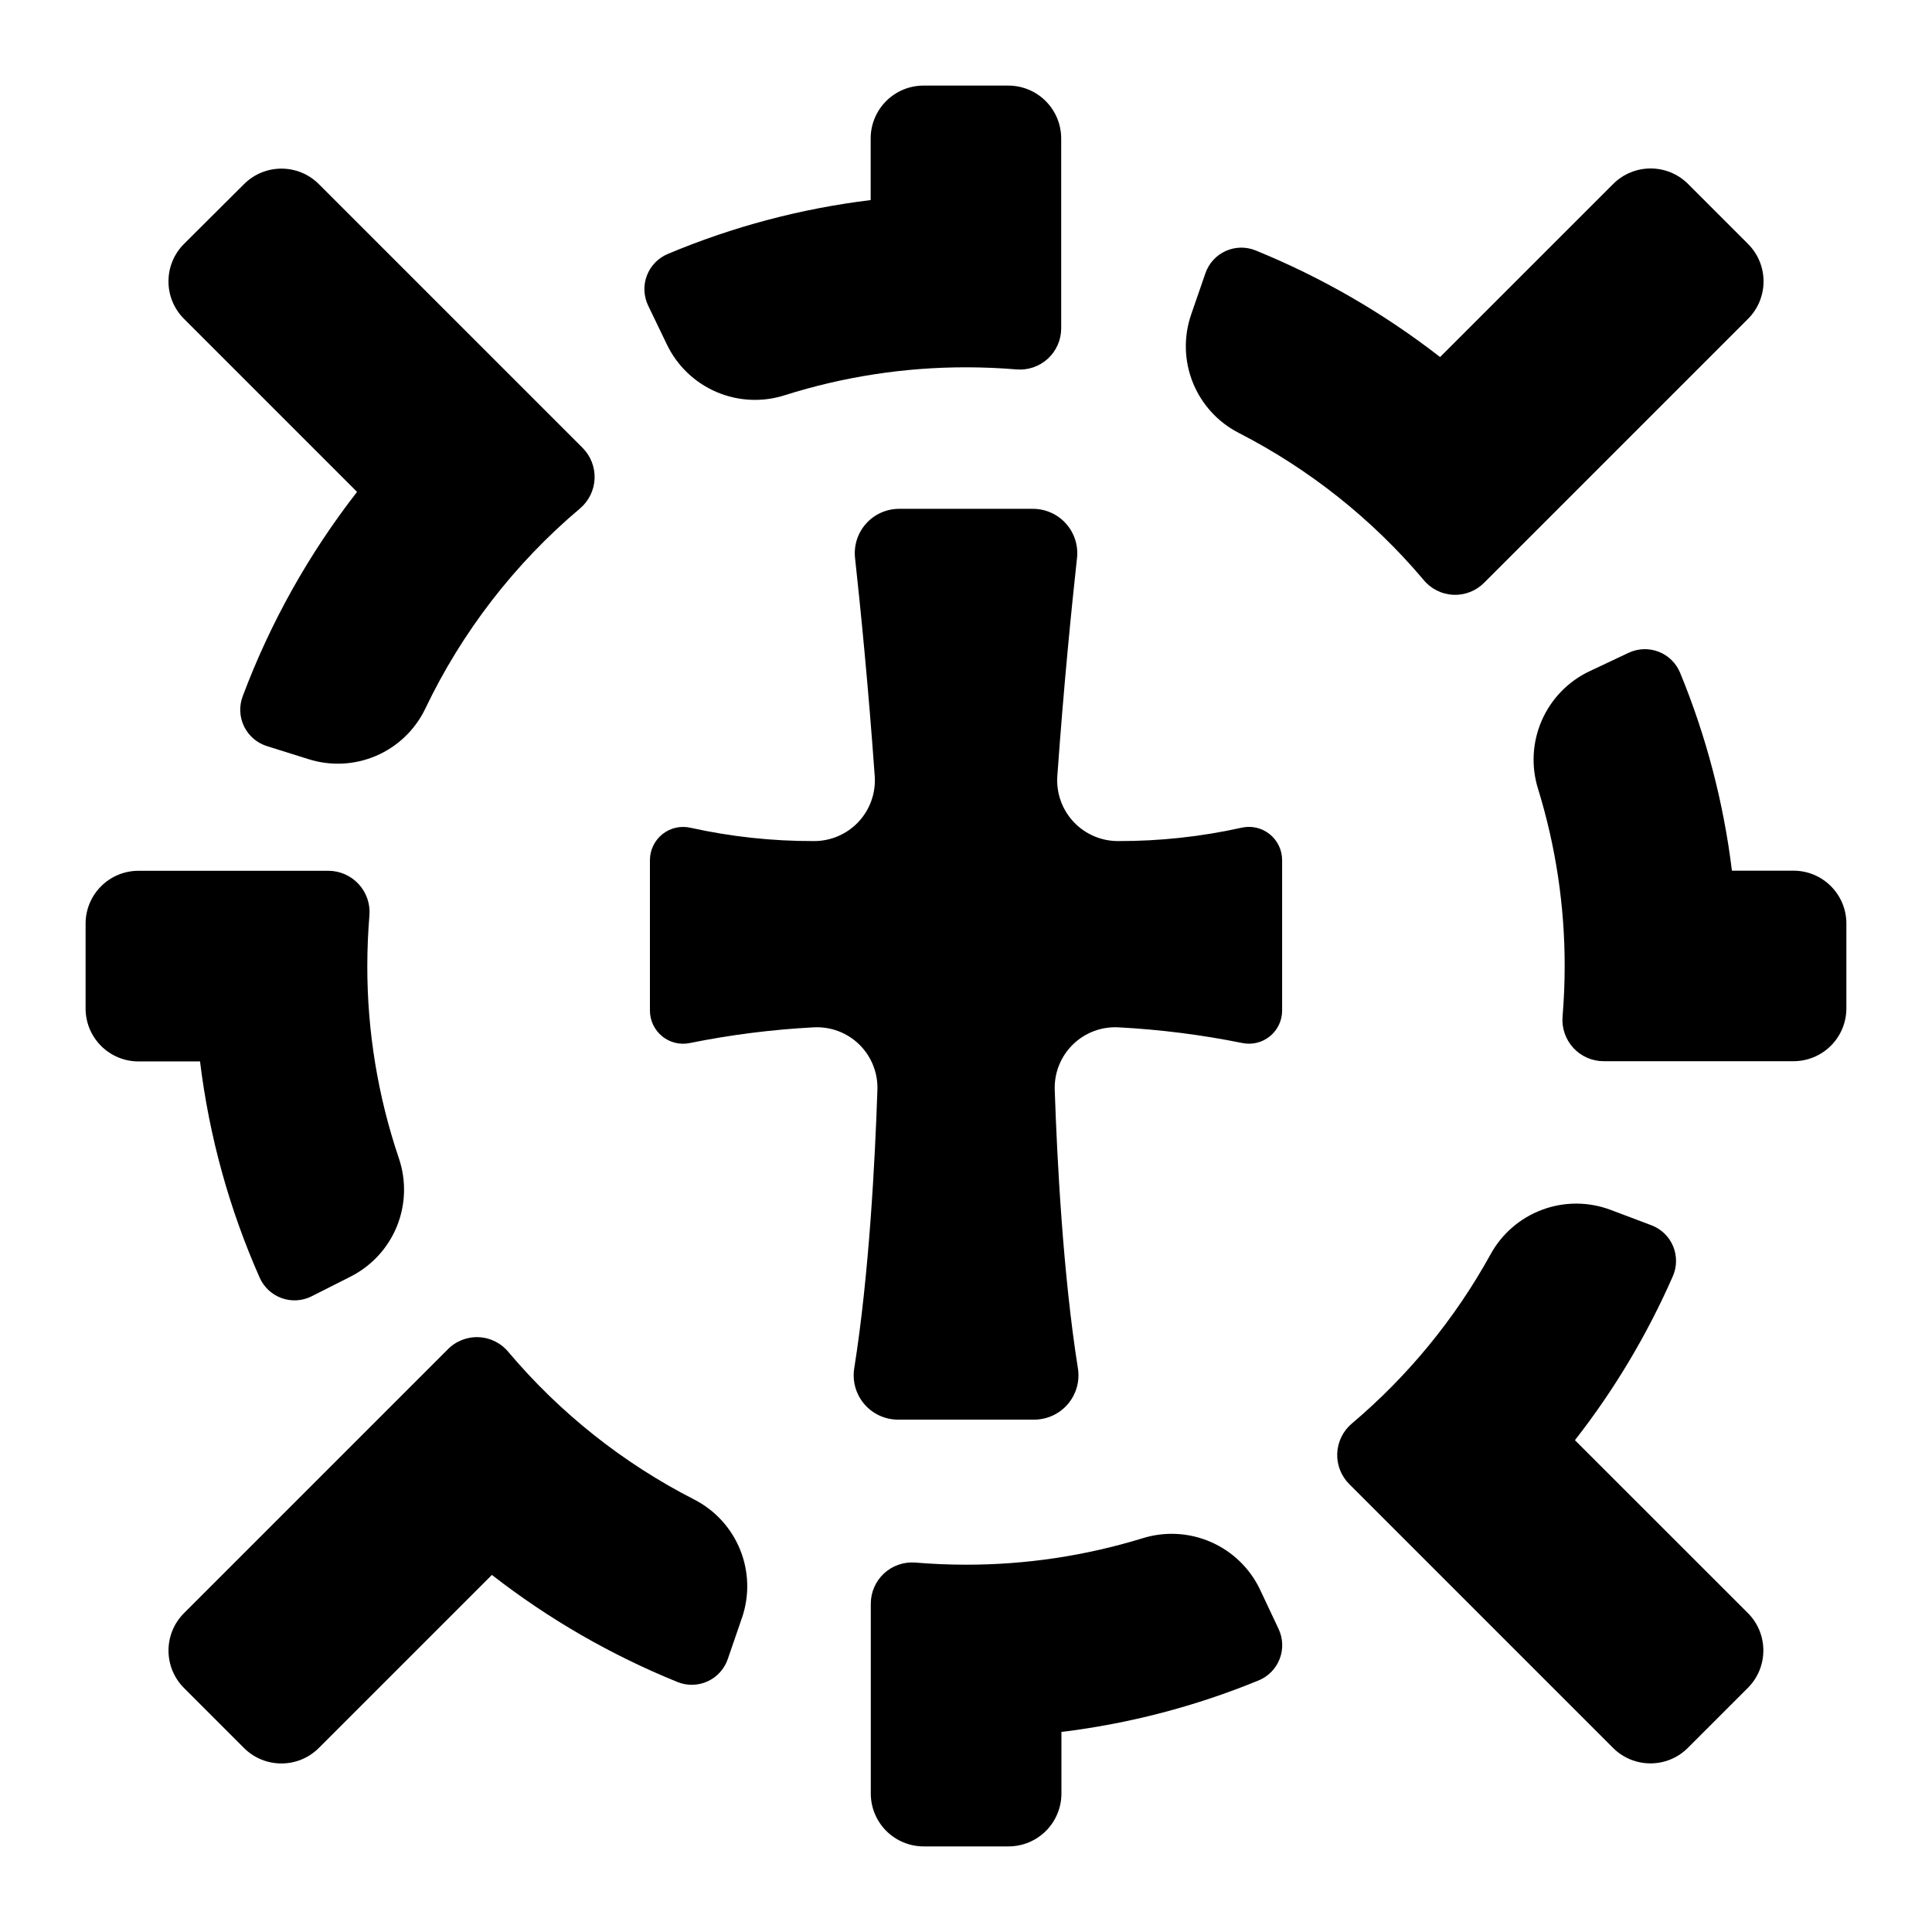
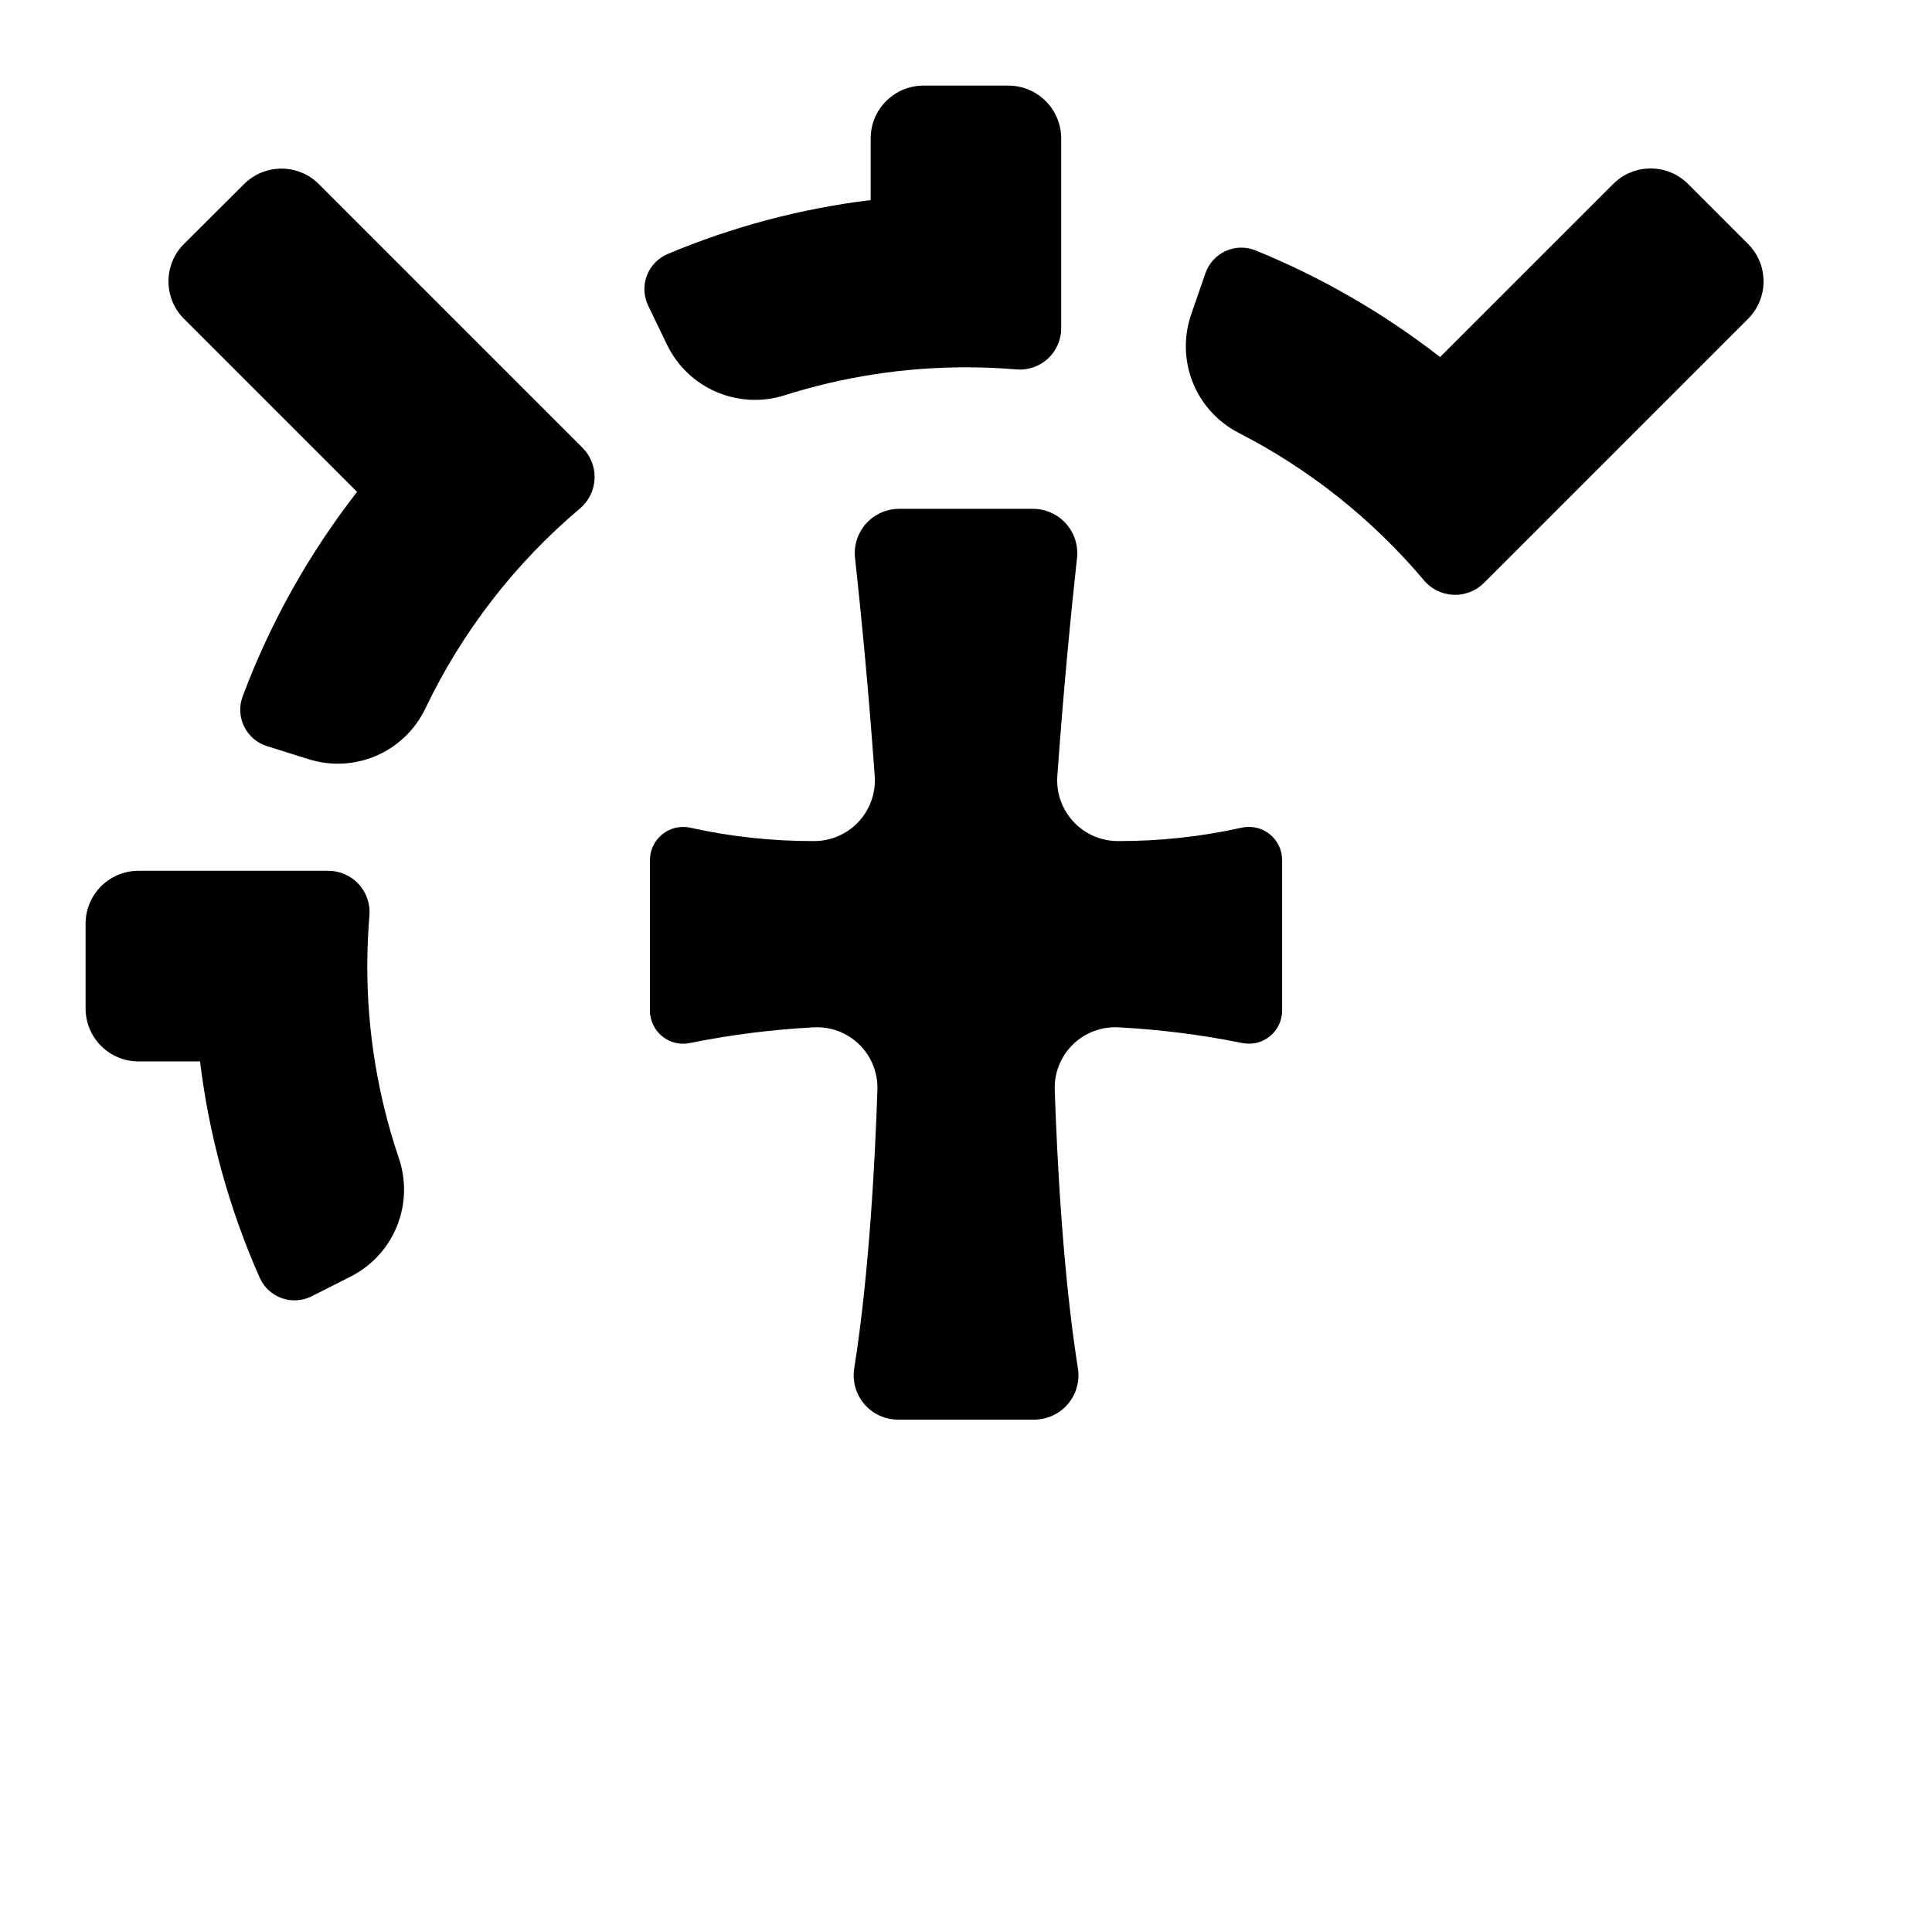
<svg xmlns="http://www.w3.org/2000/svg" fill="#000000" width="800px" height="800px" version="1.1" viewBox="144 144 512 512">
  <g>
    <path d="m607.25 208.65-15.902-15.902c-5.477-5.469-14.352-5.469-19.828 0l-45.883 45.875c-14.926-11.613-31.375-21.121-48.887-28.258-2.562-1.039-5.438-0.98-7.957 0.168-2.516 1.145-4.449 3.277-5.348 5.891l-3.769 10.902h0.004c-2.035 5.875-1.883 12.281 0.434 18.051 2.312 5.766 6.633 10.504 12.16 13.34 18.707 9.602 35.328 22.805 48.906 38.859 1.941 2.426 4.828 3.898 7.93 4.047 3.106 0.148 6.121-1.043 8.285-3.269l69.863-69.863c5.473-5.484 5.469-14.363-0.008-19.84z" />
-     <path d="m619.3 374.74h-16.324c-2.199-18.012-6.812-35.645-13.719-52.426-1.047-2.566-3.106-4.59-5.688-5.594s-5.465-0.902-7.969 0.277l-10.43 4.922h-0.004c-5.641 2.695-10.117 7.336-12.605 13.07-2.488 5.731-2.824 12.172-0.941 18.133 4.676 15.184 7.047 30.988 7.035 46.879 0 4.527-0.195 9.004-0.562 13.422-0.242 3.043 0.797 6.051 2.867 8.293 2.074 2.246 4.992 3.519 8.047 3.512h50.293c3.715 0 7.277-1.473 9.906-4.102 2.629-2.629 4.106-6.191 4.106-9.91v-22.465c0-7.738-6.273-14.012-14.012-14.012z" />
-     <path d="m607.25 571.52-45.875-45.855c10.43-13.348 19.148-27.949 25.949-43.461 1.109-2.535 1.129-5.414 0.059-7.961-1.07-2.551-3.141-4.551-5.727-5.531l-10.824-4.082c-5.84-2.199-12.273-2.215-18.121-0.043-5.852 2.168-10.719 6.375-13.711 11.852-9.418 17.074-21.891 32.273-36.793 44.848-2.324 1.984-3.711 4.848-3.828 7.898-0.113 3.055 1.059 6.012 3.227 8.16l69.867 69.867c5.477 5.469 14.348 5.469 19.824 0l15.902-15.902c5.457-5.461 5.481-14.301 0.051-19.789z" />
-     <path d="m400 558.66c-4.527 0-9.004-0.195-13.422-0.562-3.047-0.242-6.055 0.797-8.297 2.867-2.242 2.074-3.516 4.992-3.512 8.047v50.293c0 3.715 1.477 7.277 4.102 9.906 2.629 2.629 6.195 4.106 9.91 4.106h22.496-0.004c3.719 0 7.281-1.477 9.91-4.106 2.629-2.629 4.106-6.191 4.106-9.906v-16.324c17.941-2.188 35.508-6.773 52.23-13.641 2.562-1.047 4.586-3.098 5.594-5.68 1.008-2.582 0.906-5.461-0.273-7.969l-4.922-10.441 0.004 0.004c-2.688-5.644-7.328-10.129-13.059-12.621-5.731-2.496-12.172-2.836-18.133-0.961-15.145 4.648-30.895 7.004-46.73 6.988z" />
-     <path d="m262.62 501.64-69.863 69.863v0.004c-5.469 5.477-5.469 14.348 0 19.824l15.902 15.902c5.477 5.469 14.348 5.469 19.828 0l45.871-45.863c15.016 11.688 31.57 21.238 49.203 28.387 2.562 1.035 5.438 0.969 7.953-0.18 2.516-1.148 4.449-3.277 5.348-5.891l3.758-10.922h0.004c2.019-5.875 1.855-12.281-0.469-18.043-2.324-5.766-6.648-10.496-12.176-13.328-18.801-9.602-35.504-22.848-49.133-38.965-1.938-2.43-4.828-3.91-7.934-4.059-3.106-0.152-6.125 1.039-8.293 3.269z" />
    <path d="m241.34 400c0-4.527 0.195-9.004 0.562-13.422 0.246-3.047-0.797-6.055-2.867-8.297-2.074-2.242-4.992-3.516-8.047-3.512h-50.289c-7.742 0-14.016 6.273-14.016 14.012v22.496-0.004c0 3.719 1.477 7.281 4.106 9.91s6.191 4.106 9.91 4.106h16.312c2.41 19.781 7.738 39.098 15.812 57.316 1.121 2.527 3.227 4.488 5.832 5.418 2.606 0.93 5.477 0.75 7.945-0.496l10.312-5.215v-0.004c5.551-2.805 9.902-7.523 12.254-13.285 2.348-5.758 2.539-12.172 0.539-18.062-5.559-16.414-8.387-33.633-8.367-50.961z" />
    <path d="m256.67 331.88c9.746-20.43 23.738-38.543 41.043-53.137 2.336-1.977 3.734-4.844 3.859-7.898 0.121-3.059-1.043-6.027-3.211-8.188l-69.863-69.863c-5.477-5.473-14.348-5.473-19.828 0l-15.922 15.859c-5.469 5.481-5.469 14.352 0 19.828l45.875 45.875c-12.789 16.422-23.012 34.695-30.316 54.188-0.973 2.598-0.84 5.477 0.375 7.969 1.215 2.492 3.398 4.375 6.039 5.207l10.98 3.445h0.004c5.894 1.883 12.273 1.578 17.961-0.863s10.305-6.852 13.004-12.422z" />
    <path d="m400 241.34c4.527 0 9.004 0.195 13.422 0.562 3.043 0.246 6.051-0.797 8.293-2.867 2.246-2.074 3.519-4.992 3.512-8.047v-50.289c0-3.719-1.473-7.281-4.102-9.91s-6.191-4.106-9.91-4.106h-22.465c-7.738 0-14.012 6.273-14.012 14.016v16.324c-18.488 2.25-36.574 7.051-53.746 14.266-2.559 1.066-4.57 3.137-5.559 5.727-0.988 2.59-0.867 5.473 0.336 7.973l5.008 10.391c2.723 5.617 7.383 10.059 13.125 12.512 5.742 2.453 12.176 2.746 18.117 0.832 15.52-4.906 31.703-7.394 47.98-7.383z" />
    <path d="m472.9 363.38c-10.691 2.363-21.609 3.539-32.559 3.512-4.477 0.023-8.758-1.816-11.82-5.082-3.062-3.262-4.629-7.652-4.32-12.117 1.723-24.234 3.828-45.125 5.215-57.809l0.004-0.004c0.367-3.324-0.703-6.648-2.938-9.137-2.238-2.492-5.43-3.91-8.773-3.898h-35.426c-3.34-0.004-6.527 1.414-8.758 3.902-2.231 2.492-3.297 5.812-2.93 9.133 1.387 12.684 3.492 33.574 5.215 57.809v0.004c0.309 4.465-1.254 8.855-4.316 12.117-3.062 3.266-7.348 5.106-11.82 5.082-10.969 0.031-21.902-1.145-32.613-3.512-2.609-0.621-5.363-0.012-7.473 1.648-2.106 1.664-3.34 4.195-3.352 6.883v39.898c0 2.648 1.195 5.156 3.254 6.828 2.055 1.668 4.754 2.32 7.344 1.773 10.793-2.184 21.727-3.57 32.719-4.152 4.508-0.266 8.914 1.379 12.145 4.531 3.227 3.152 4.977 7.519 4.82 12.031-0.621 18.609-2.195 49.051-6.141 73.801v-0.004c-0.539 3.398 0.434 6.863 2.668 9.48s5.504 4.121 8.945 4.121h36.055c3.438 0 6.707-1.504 8.941-4.121s3.211-6.082 2.668-9.48c-3.938-24.766-5.519-55.211-6.141-73.801v0.004c-0.156-4.512 1.594-8.879 4.824-12.031 3.227-3.152 7.637-4.797 12.141-4.531 11 0.582 21.941 1.969 32.738 4.152 2.586 0.535 5.277-0.121 7.324-1.789 2.047-1.668 3.234-4.168 3.234-6.812v-39.852c0.008-2.703-1.227-5.262-3.348-6.938-2.125-1.676-4.898-2.281-7.527-1.641z" />
  </g>
</svg>